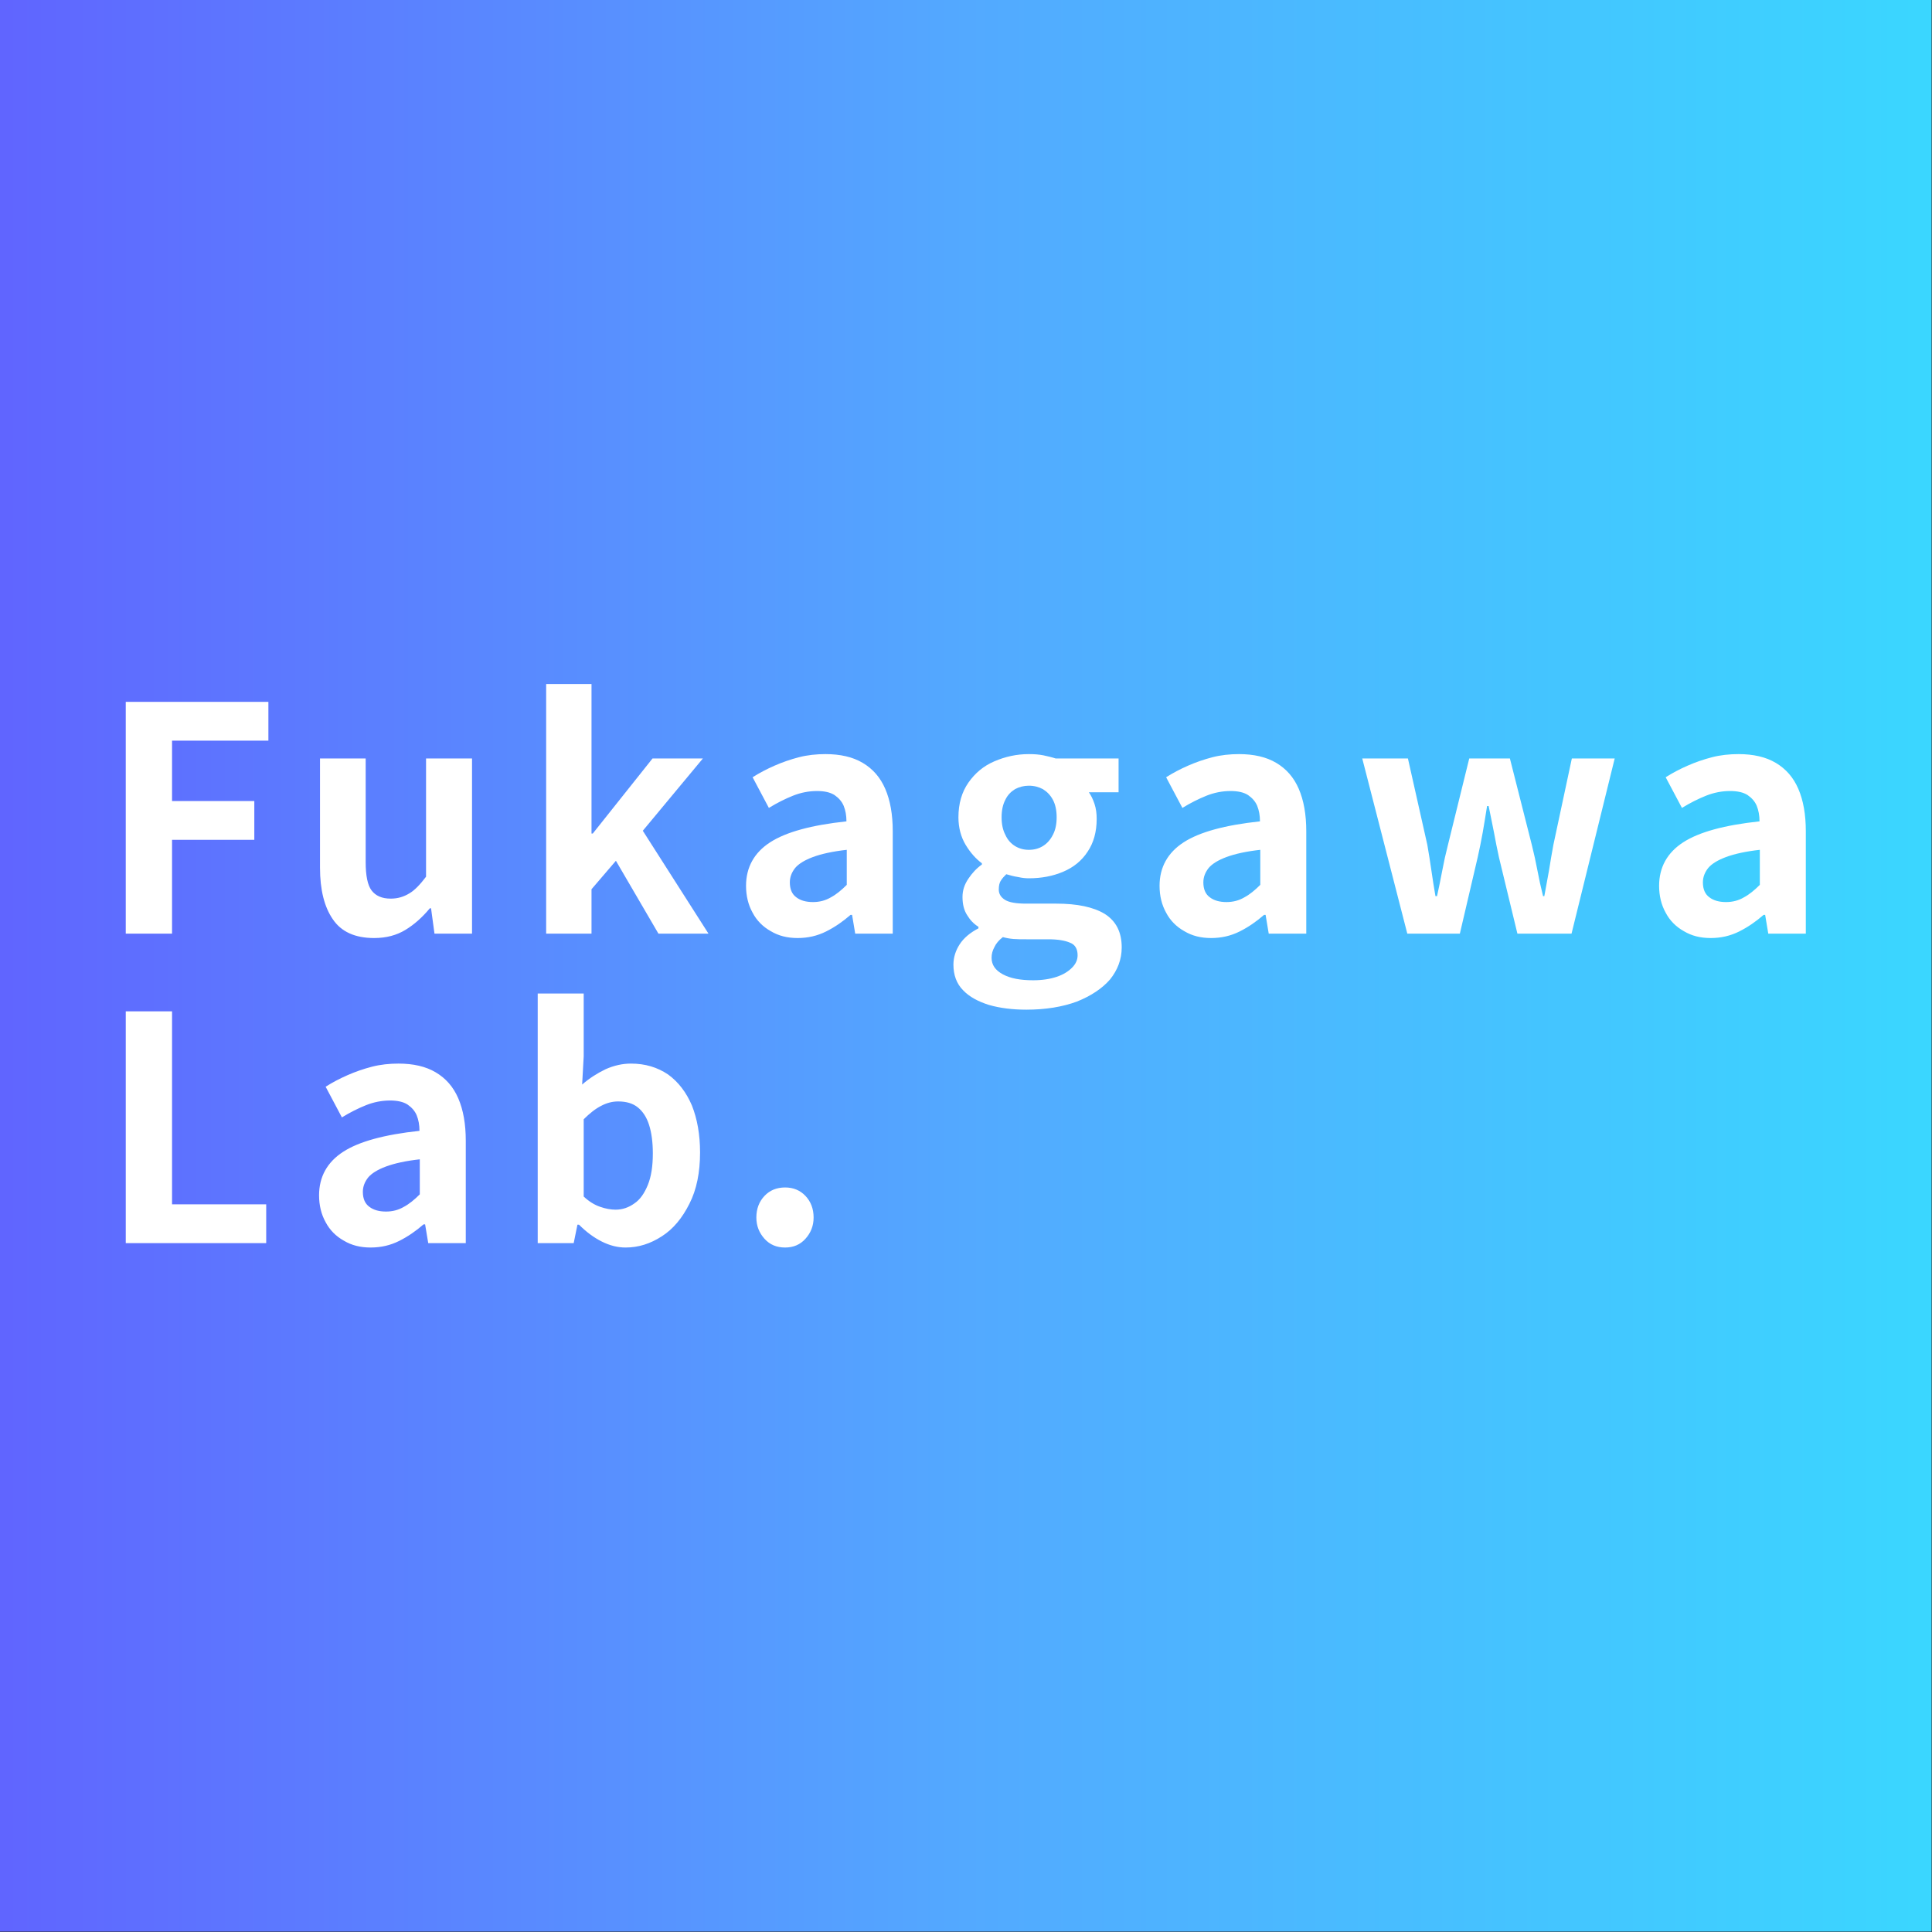
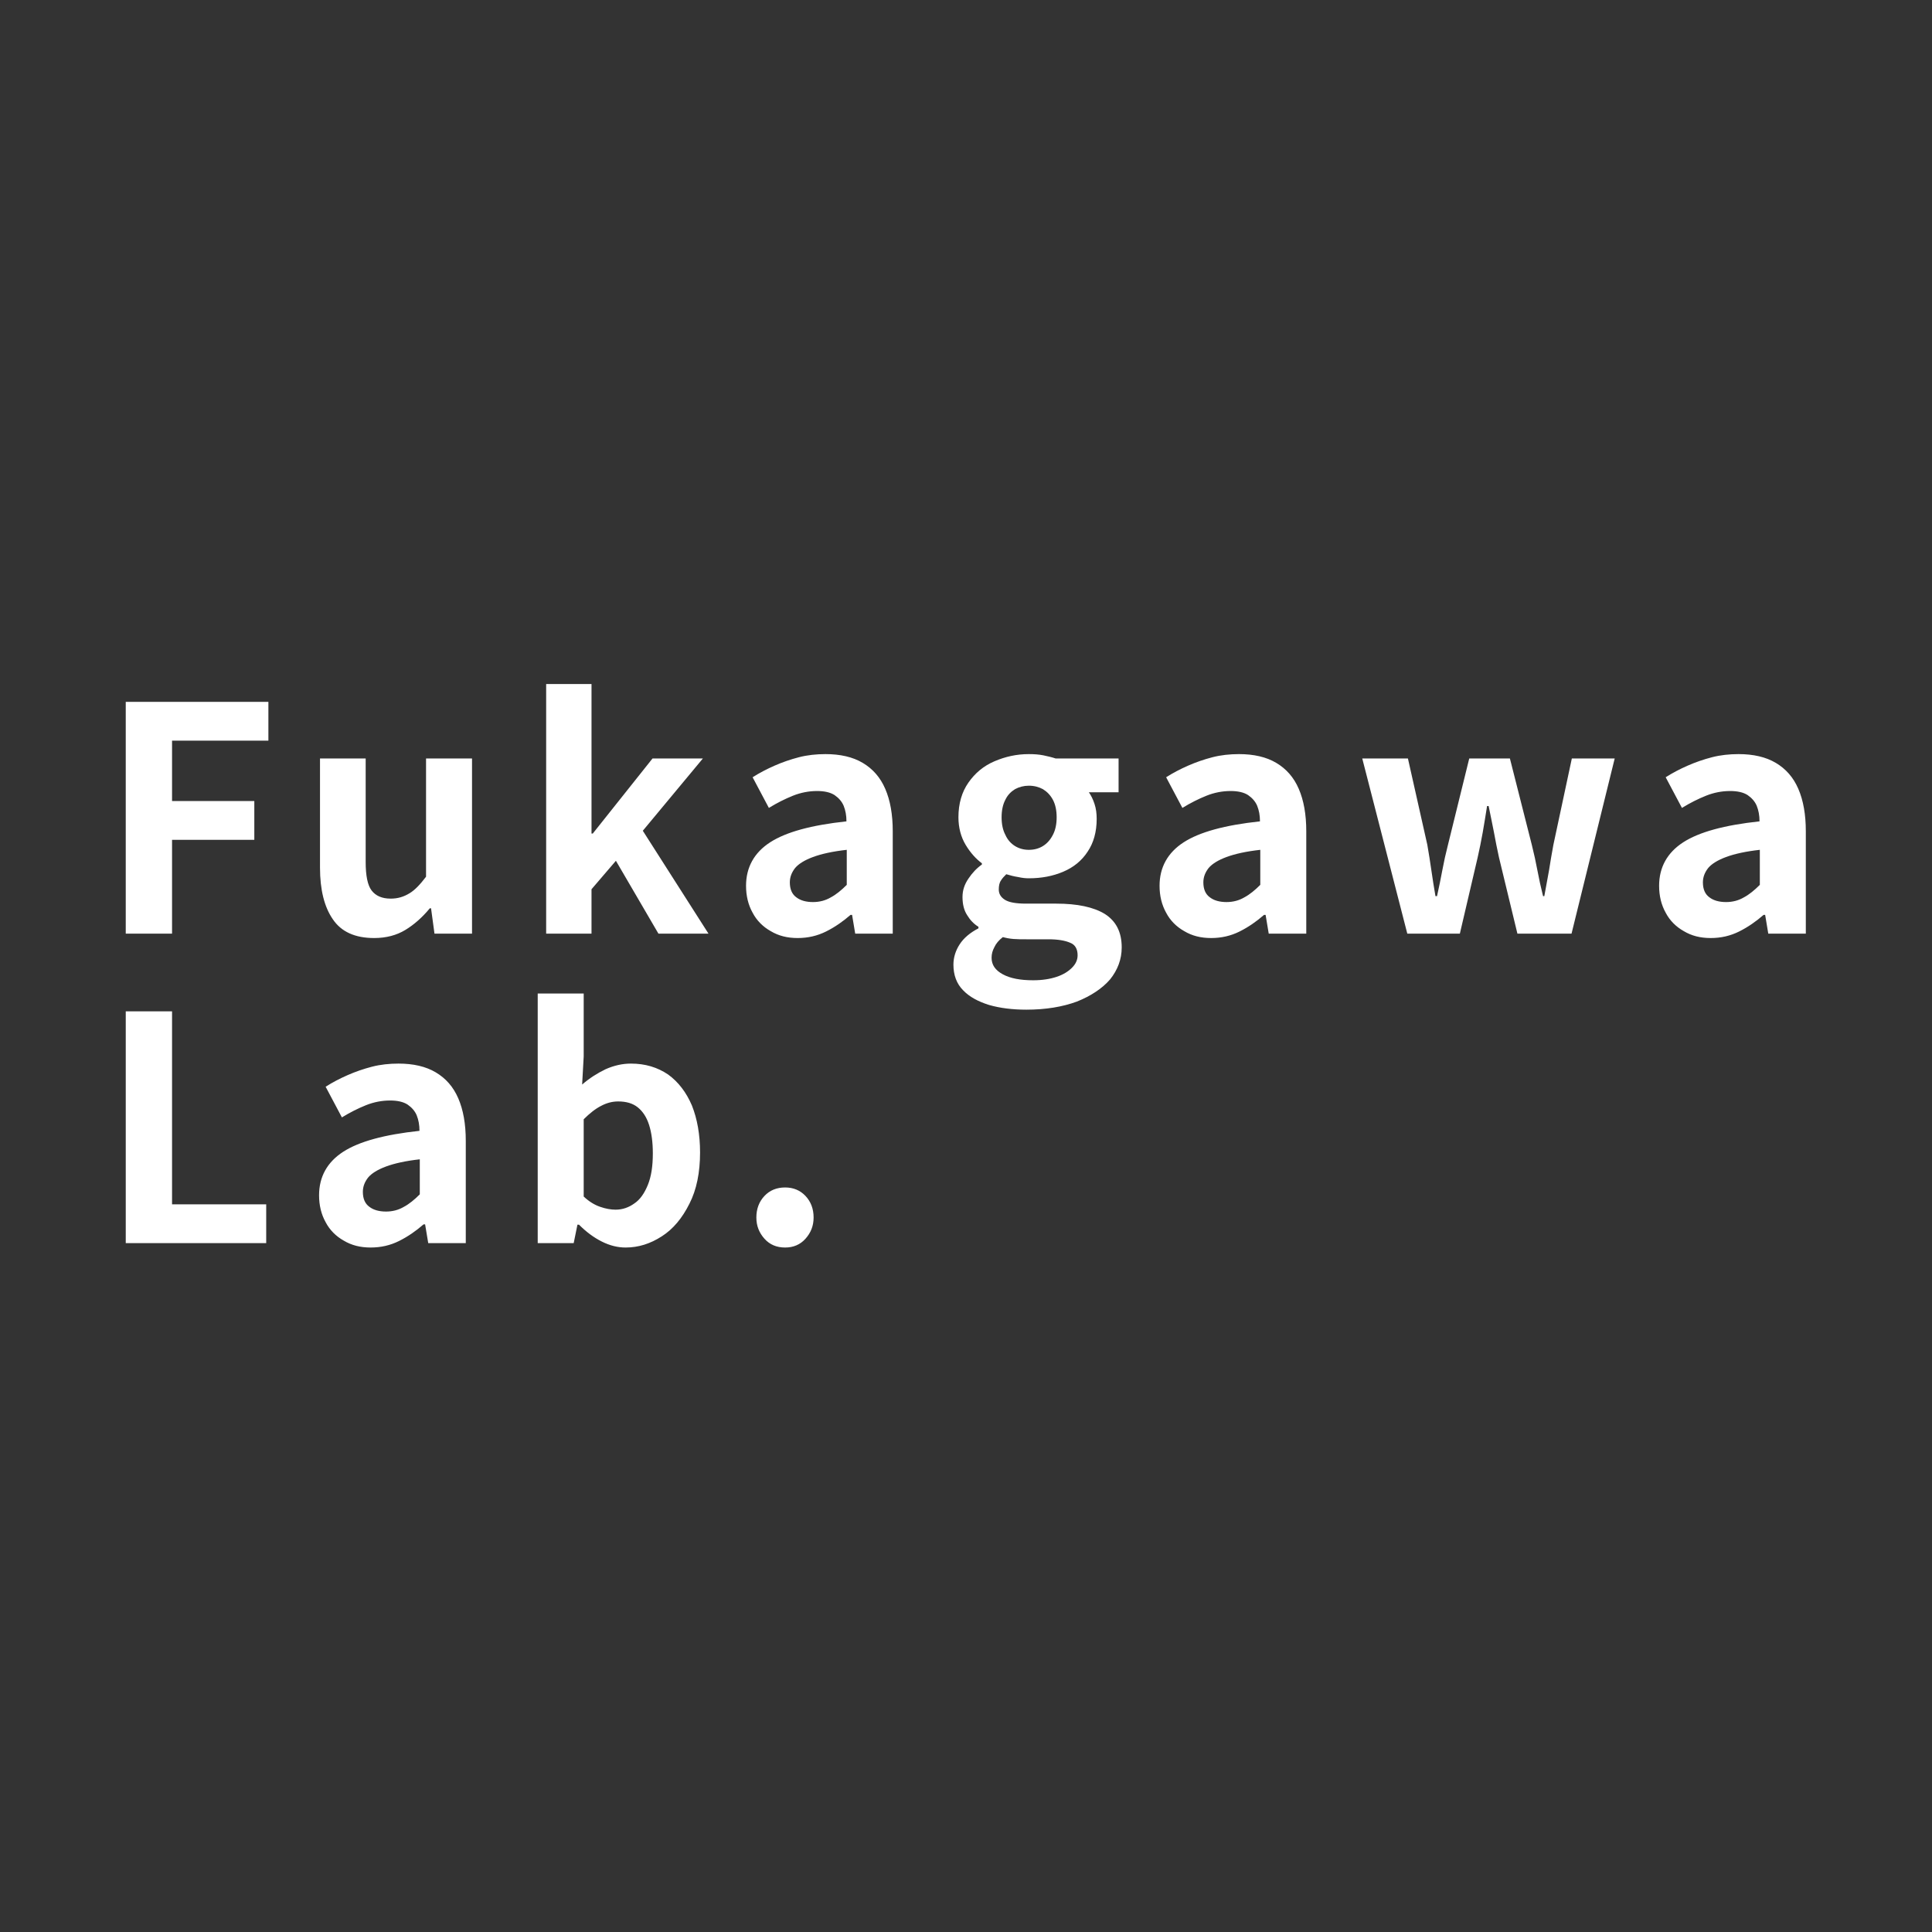
<svg xmlns="http://www.w3.org/2000/svg" xml:space="preserve" style="fill-rule:evenodd;clip-rule:evenodd;stroke-linejoin:round;stroke-miterlimit:2" viewBox="0 0 13892 13892">
  <rect x="0" y="0" width="13892" height="13892" fill="#333333" stroke="none" />
-   <path d="M0 0h13888.9v13888.9H0z" style="fill:url(#a)" />
  <path d="M904.221 6713.46V5046.79h1025.64v278.925h-692.763v434.079h591.529v278.904h-591.529v674.758H904.219ZM2690.09 6744.92c-137.205 0-236.18-44.963-296.892-134.946-60.729-87.708-92.225-211.425-92.225-371.096v-785h328.387v744.496c0 96.721 13.488 166.441 42.725 204.687 29.254 38.23 74.221 58.475 137.221 58.475 51.704 0 94.446-13.508 134.95-38.245 38.229-22.467 76.458-62.971 119.2-119.205v-850.208h330.625v1259.57h-269.912l-24.742-182.188h-8.992c-53.975 65.225-112.445 116.963-175.433 155.192-62.988 38.246-137.204 58.471-224.913 58.471ZM3927.14 6713.46V4918.62h326.125v1075.1h8.995l429.6-539.792h362.134l-431.838 519.546 472.309 739.983h-359.863l-305.883-524.062-175.454 204.671-.001 319.391h-326.129.004ZM5735.5 6744.92c-74.221 0-137.187-15.73-193.421-49.459-56.233-31.512-101.216-76.479-130.454-132.712-31.492-56.213-47.237-121.458-47.237-193.438 0-132.687 58.47-238.4 173.195-312.62 114.705-74.234 296.892-123.713 548.8-150.713 0-42.725-6.754-78.729-20.258-112.462-13.475-31.475-35.975-56.217-65.208-76.475-31.496-20.23-74.238-29.238-125.975-29.238-58.471 0-116.942 11.267-173.175 33.733-56.217 22.5-114.725 51.734-173.196 87.742l-116.946-220.433c49.479-31.492 101.217-58.492 157.45-83.229 56.217-24.742 114.688-44.967 175.417-60.713 60.745-15.746 125.97-22.5 191.179-22.5 105.712 0 195.696 20.242 267.658 62.988 71.979 42.725 125.954 103.454 161.942 186.683 36.008 83.229 53.979 184.425 53.979 305.883v735.488h-269.896l-22.5-134.946h-11.233c-53.996 47.221-112.467 87.708-175.434 119.217-62.987 31.475-130.454 47.204-204.687 47.204Zm110.208-258.646c47.238 0 89.963-11.25 128.213-33.734 38.229-20.241 76.475-51.716 114.704-89.979v-251.895c-101.217 11.233-182.187 29.237-242.917 51.737-60.712 22.483-103.454 49.479-128.212 78.717-24.742 31.491-38.213 65.225-38.213 103.471 0 49.462 15.73 85.47 47.242 107.933 29.233 22.5 69.704 33.75 119.183 33.75ZM7379.67 7260c-98.98 0-188.925-11.233-267.659-33.733-78.712-24.738-141.683-58.471-186.683-105.713-47.238-47.237-69.738-110.208-69.738-184.441 0-51.738 15.763-101.2 45-146.184 29.234-45 74.217-83.229 134.946-114.704v-11.267c-33.733-20.225-60.729-49.479-80.971-83.212-22.5-33.734-33.733-78.734-33.733-130.45 0-47.225 13.488-89.967 42.725-132.708 26.996-40.471 58.492-74.205 96.721-101.2v-9.009c-42.746-31.496-83.213-76.458-116.946-132.708-33.75-56.234-51.737-123.7-51.737-197.917 0-98.975 24.741-182.187 71.962-249.654 47.242-67.5 107.95-119.217 186.683-152.95 78.717-33.733 159.688-51.737 247.434-51.737 38.229 0 71.958 2.241 105.691 9.012 31.513 6.733 60.746 13.488 87.725 22.5h452.084v242.896h-213.679c15.745 22.483 29.254 49.462 40.487 83.229 11.25 33.733 15.763 69.708 15.763 107.954 0 94.463-22.5 173.175-65.242 236.146-42.725 65.242-101.217 112.483-175.417 143.975-74.237 31.475-155.208 47.204-247.433 47.204-22.479 0-47.221-2.237-76.458-8.975-29.234-4.496-56.229-11.25-85.484-20.262-15.729 15.766-29.237 29.237-38.229 45-11.233 15.75-15.766 38.229-15.766 65.208-.001 31.513 15.766 56.25 44.999 74.238 29.238 18.004 78.717 26.995 152.955 26.995h215.921c150.691 0 267.654 24.742 348.624 74.221 80.976 51.734 121.442 130.45 121.442 240.659 0 85.47-29.233 161.945-83.212 229.408-56.229 65.246-137.204 119.221-238.417 159.708-103.475 38.246-224.917 58.471-364.358 58.471Zm17.983-1149.33c38.246 0 71.979-9.008 101.217-26.996 29.237-18.004 53.975-44.983 71.979-80.971 18.004-33.733 26.996-76.475 26.996-125.954 0-49.496-8.992-92.204-26.996-125.937-18.004-33.767-42.742-58.509-71.979-76.475-29.238-15.767-62.967-24.759-101.217-24.759-35.987 0-69.721 8.992-98.958 24.759-29.234 17.966-53.975 42.708-69.738 76.475-17.971 33.733-26.979 76.441-26.979 125.937 0 49.479 9.008 92.221 26.979 125.954 15.763 35.988 40.504 62.967 69.738 80.971 29.237 18.004 62.971 26.996 98.958 26.996Zm31.496 937.917c65.225 0 121.458-9.009 168.696-24.738 47.241-15.762 83.212-38.246 110.208-65.241 26.979-27 40.471-56.234 40.471-89.967 0-44.983-17.988-76.475-53.975-89.95-35.992-15.763-87.729-24.754-155.192-24.754h-155.191c-38.23 0-69.742 0-96.721-2.242-26.996-2.254-51.734-6.771-76.459-13.504-29.27 22.5-49.495 47.237-60.745 71.979-13.488 24.738-20.225 49.479-20.225 76.475 0 51.733 26.995 89.963 80.97 119.2 53.975 29.238 125.938 42.742 218.163 42.742ZM8708.92 6744.92c-74.238 0-137.204-15.73-193.438-49.459-56.216-31.512-101.216-76.479-130.454-132.712-31.475-56.213-47.237-121.458-47.237-193.438-.001-132.687 58.47-238.4 173.212-312.62 114.688-74.234 296.892-123.713 548.783-150.713 0-42.725-6.737-78.729-20.241-112.462-13.492-31.475-35.992-56.217-65.225-76.475-31.479-20.23-74.221-29.238-125.959-29.238-58.47 0-116.941 11.267-173.175 33.733-56.233 22.5-114.704 51.734-173.195 87.742l-116.963-220.433c49.496-31.492 101.217-58.492 157.45-83.229 56.233-24.742 114.704-44.967 175.433-60.713 60.746-15.746 125.954-22.5 191.18-22.5 105.712 0 195.695 20.242 267.658 62.988 71.979 42.725 125.954 103.454 161.925 186.683 36.008 83.229 53.996 184.425 53.996 305.883v735.488h-269.913l-22.466-134.946h-11.267c-53.975 47.221-112.45 87.708-175.417 119.217-63.004 31.475-130.471 47.204-204.687 47.204Zm110.208-258.646c47.238 0 89.963-11.25 128.213-33.734 38.229-20.241 76.475-51.716 114.704-89.979v-251.895c-101.234 11.233-182.188 29.237-242.917 51.737-60.729 22.483-103.475 49.479-128.212 78.717-24.742 31.491-38.23 65.225-38.23 103.471 0 49.462 15.763 85.47 47.238 107.933 29.237 22.5 69.708 33.75 119.204 33.75ZM10119.2 6713.46l-323.888-1259.53h328.383l139.463 620.763c11.233 62.966 20.225 123.695 29.238 184.425 8.991 60.75 17.983 121.458 29.233 184.429h11.233c13.509-62.971 26.996-123.679 38.246-186.684 11.25-60.712 24.758-121.441 40.488-182.17l152.95-620.8h292.395l157.45 620.8c15.73 62.97 29.234 123.7 40.467 184.429 11.25 60.746 24.742 121.454 40.504 184.425h8.996c11.229-62.967 22.479-123.679 33.729-184.425 8.979-60.729 20.246-121.459 31.475-184.429l132.713-620.8h308.158l-310.4 1259.57h-389.117l-132.687-548.8c-13.508-60.729-24.758-119.221-36.008-179.95-11.234-58.471-24.721-121.441-38.23-188.921l-11.233-.004c-11.267 67.484-20.258 130.454-31.508 191.184-11.234 60.712-22.484 119.216-35.992 177.691l-128.196 548.8H10119.2ZM12300.9 6744.92c-74.237 0-137.208-15.73-193.442-49.459-56.212-31.512-101.212-76.479-130.45-132.712-31.491-56.213-47.237-121.458-47.237-193.438 0-132.687 58.504-238.4 173.191-312.62 114.705-74.234 296.913-123.713 548.805-150.713 0-42.725-6.738-78.729-20.246-112.462-13.488-31.475-35.988-56.217-65.225-76.475-31.475-20.23-74.217-29.238-125.954-29.238-58.471 0-116.963 11.267-173.175 33.733-56.234 22.5-114.709 51.734-173.18 87.742l-116.979-220.433c49.479-31.492 101.217-58.492 157.45-83.229 56.229-24.742 114.704-44.967 175.45-60.713 60.713-15.746 125.938-22.5 191.179-22.5 105.713 0 195.68 20.242 267.659 62.988 71.962 42.725 125.937 103.454 161.941 186.683 35.975 83.229 53.98 184.425 53.98 305.883v735.488h-269.917l-22.479-134.946H12681c-53.975 47.221-112.446 87.708-175.417 119.217-63 31.475-130.466 47.204-204.687 47.204h.004Zm110.208-258.646c47.242 0 89.984-11.25 128.213-33.734 38.229-20.241 76.475-51.716 114.704-89.979v-251.895c-101.229 11.233-182.204 29.237-242.917 51.737-60.729 22.483-103.471 49.479-128.208 78.717-24.725 31.491-38.229 65.225-38.229 103.471 0 49.462 15.746 85.47 47.237 107.933 29.238 22.5 69.704 33.75 119.2 33.75ZM904.238 8938.75V7272.1h332.879v1387.76l677.016-.001v278.888h-1009.9ZM2665.37 8970.25c-74.238 0-137.225-15.729-193.459-49.462-56.212-31.513-101.196-76.475-130.433-132.709-31.508-56.233-47.237-121.458-47.237-193.458 0-132.671 58.47-238.383 173.175-312.621 114.704-74.217 296.891-123.712 548.82-150.692 0-42.729-6.754-78.733-20.246-112.466-13.504-31.475-36.004-56.234-65.241-76.475-31.475-20.225-74.2-29.238-125.938-29.238-58.471 0-116.979 11.267-173.196 33.734-56.229 22.5-114.704 51.737-173.175 87.741l-116.962-220.45c49.462-31.475 101.2-58.471 157.433-83.212 56.229-24.738 114.721-44.967 175.45-60.729 60.713-15.73 125.938-22.484 191.179-22.484 105.713 0 195.663 20.246 267.659 62.988 71.941 42.725 125.937 103.437 161.925 186.683 35.991 83.213 53.996 184.408 53.996 305.888v735.466h-269.917l-22.479-134.946h-11.25c-53.979 47.238-112.467 87.725-175.438 119.217-62.983 31.492-130.466 47.221-204.687 47.221h.021v.004Zm110.225-258.646c47.22 0 89.962-11.25 128.191-33.729 38.25-20.246 76.479-51.737 114.725-89.983V8336c-101.216 11.229-182.187 29.233-242.916 51.717-60.746 22.5-103.455 49.496-128.213 78.733-24.742 31.475-38.246 65.208-38.246 103.471 0 49.462 15.763 85.454 47.238 107.933 29.237 22.5 69.742 33.75 119.221 33.75ZM4498.5 8970.25c-56.25 0-112.483-13.492-170.958-42.729-58.471-29.234-112.463-69.721-164.2-121.459l-11.234.001-26.979 132.691H3866.45v-1794.84l330.625.001v452.083l-11.233 202.429c51.737-44.983 107.971-80.971 168.683-110.208 60.729-26.996 121.475-40.488 182.204-40.488 103.454 0 191.179 26.979 267.654 78.717 74.221 53.975 130.45 128.212 170.921 222.691 38.246 96.701 58.471 209.15 58.471 337.363 0 143.938-24.737 267.654-76.442 368.871-51.733 103.454-116.979 182.171-197.95 233.904-83.212 53.975-168.679 80.975-260.883 80.975Zm-71.979-272.154c49.479 0 94.442-15.729 134.946-44.967 40.471-26.996 71.979-71.979 96.704-132.708 24.737-60.746 36.004-134.946 36.004-227.188 0-78.712-9.025-148.42-26.996-204.65-18.004-56.233-45-96.72-80.971-125.975-36.008-29.233-83.212-42.741-141.704-42.741-42.741 0-83.229 11.266-121.458 31.508-40.467 20.229-83.208 53.979-125.971 96.704v555.571c38.263 35.975 78.733 60.713 119.238 74.204 38.212 13.504 76.475 20.242 110.208 20.242ZM5645.54 8970.25c-60.729 0-110.209-20.229-148.454-62.971-38.23-42.741-58.492-92.204-58.492-152.95 0-62.971 20.262-114.704 58.492-155.175 38.245-40.504 87.725-60.746 148.454-60.746 58.475 0 107.954 20.242 146.179 60.746 38.25 40.471 58.508 92.204 58.508 155.175 0 60.746-20.258 110.209-58.508 152.95-38.229 42.742-87.708 62.971-146.179 62.971Z" style="fill:#fff;fill-rule:nonzero" />
  <defs>
    <linearGradient id="a" x1="0" x2="1" y1="0" y2="0" gradientTransform="rotate(180 6944.45 3472.23) scale(13888.9)" gradientUnits="userSpaceOnUse">
      <stop offset="0" style="stop-color:#3ad7ff;stop-opacity:1" />
      <stop offset=".5" style="stop-color:#53a9ff;stop-opacity:1" />
      <stop offset="1" style="stop-color:#6064ff;stop-opacity:1" />
    </linearGradient>
  </defs>
</svg>